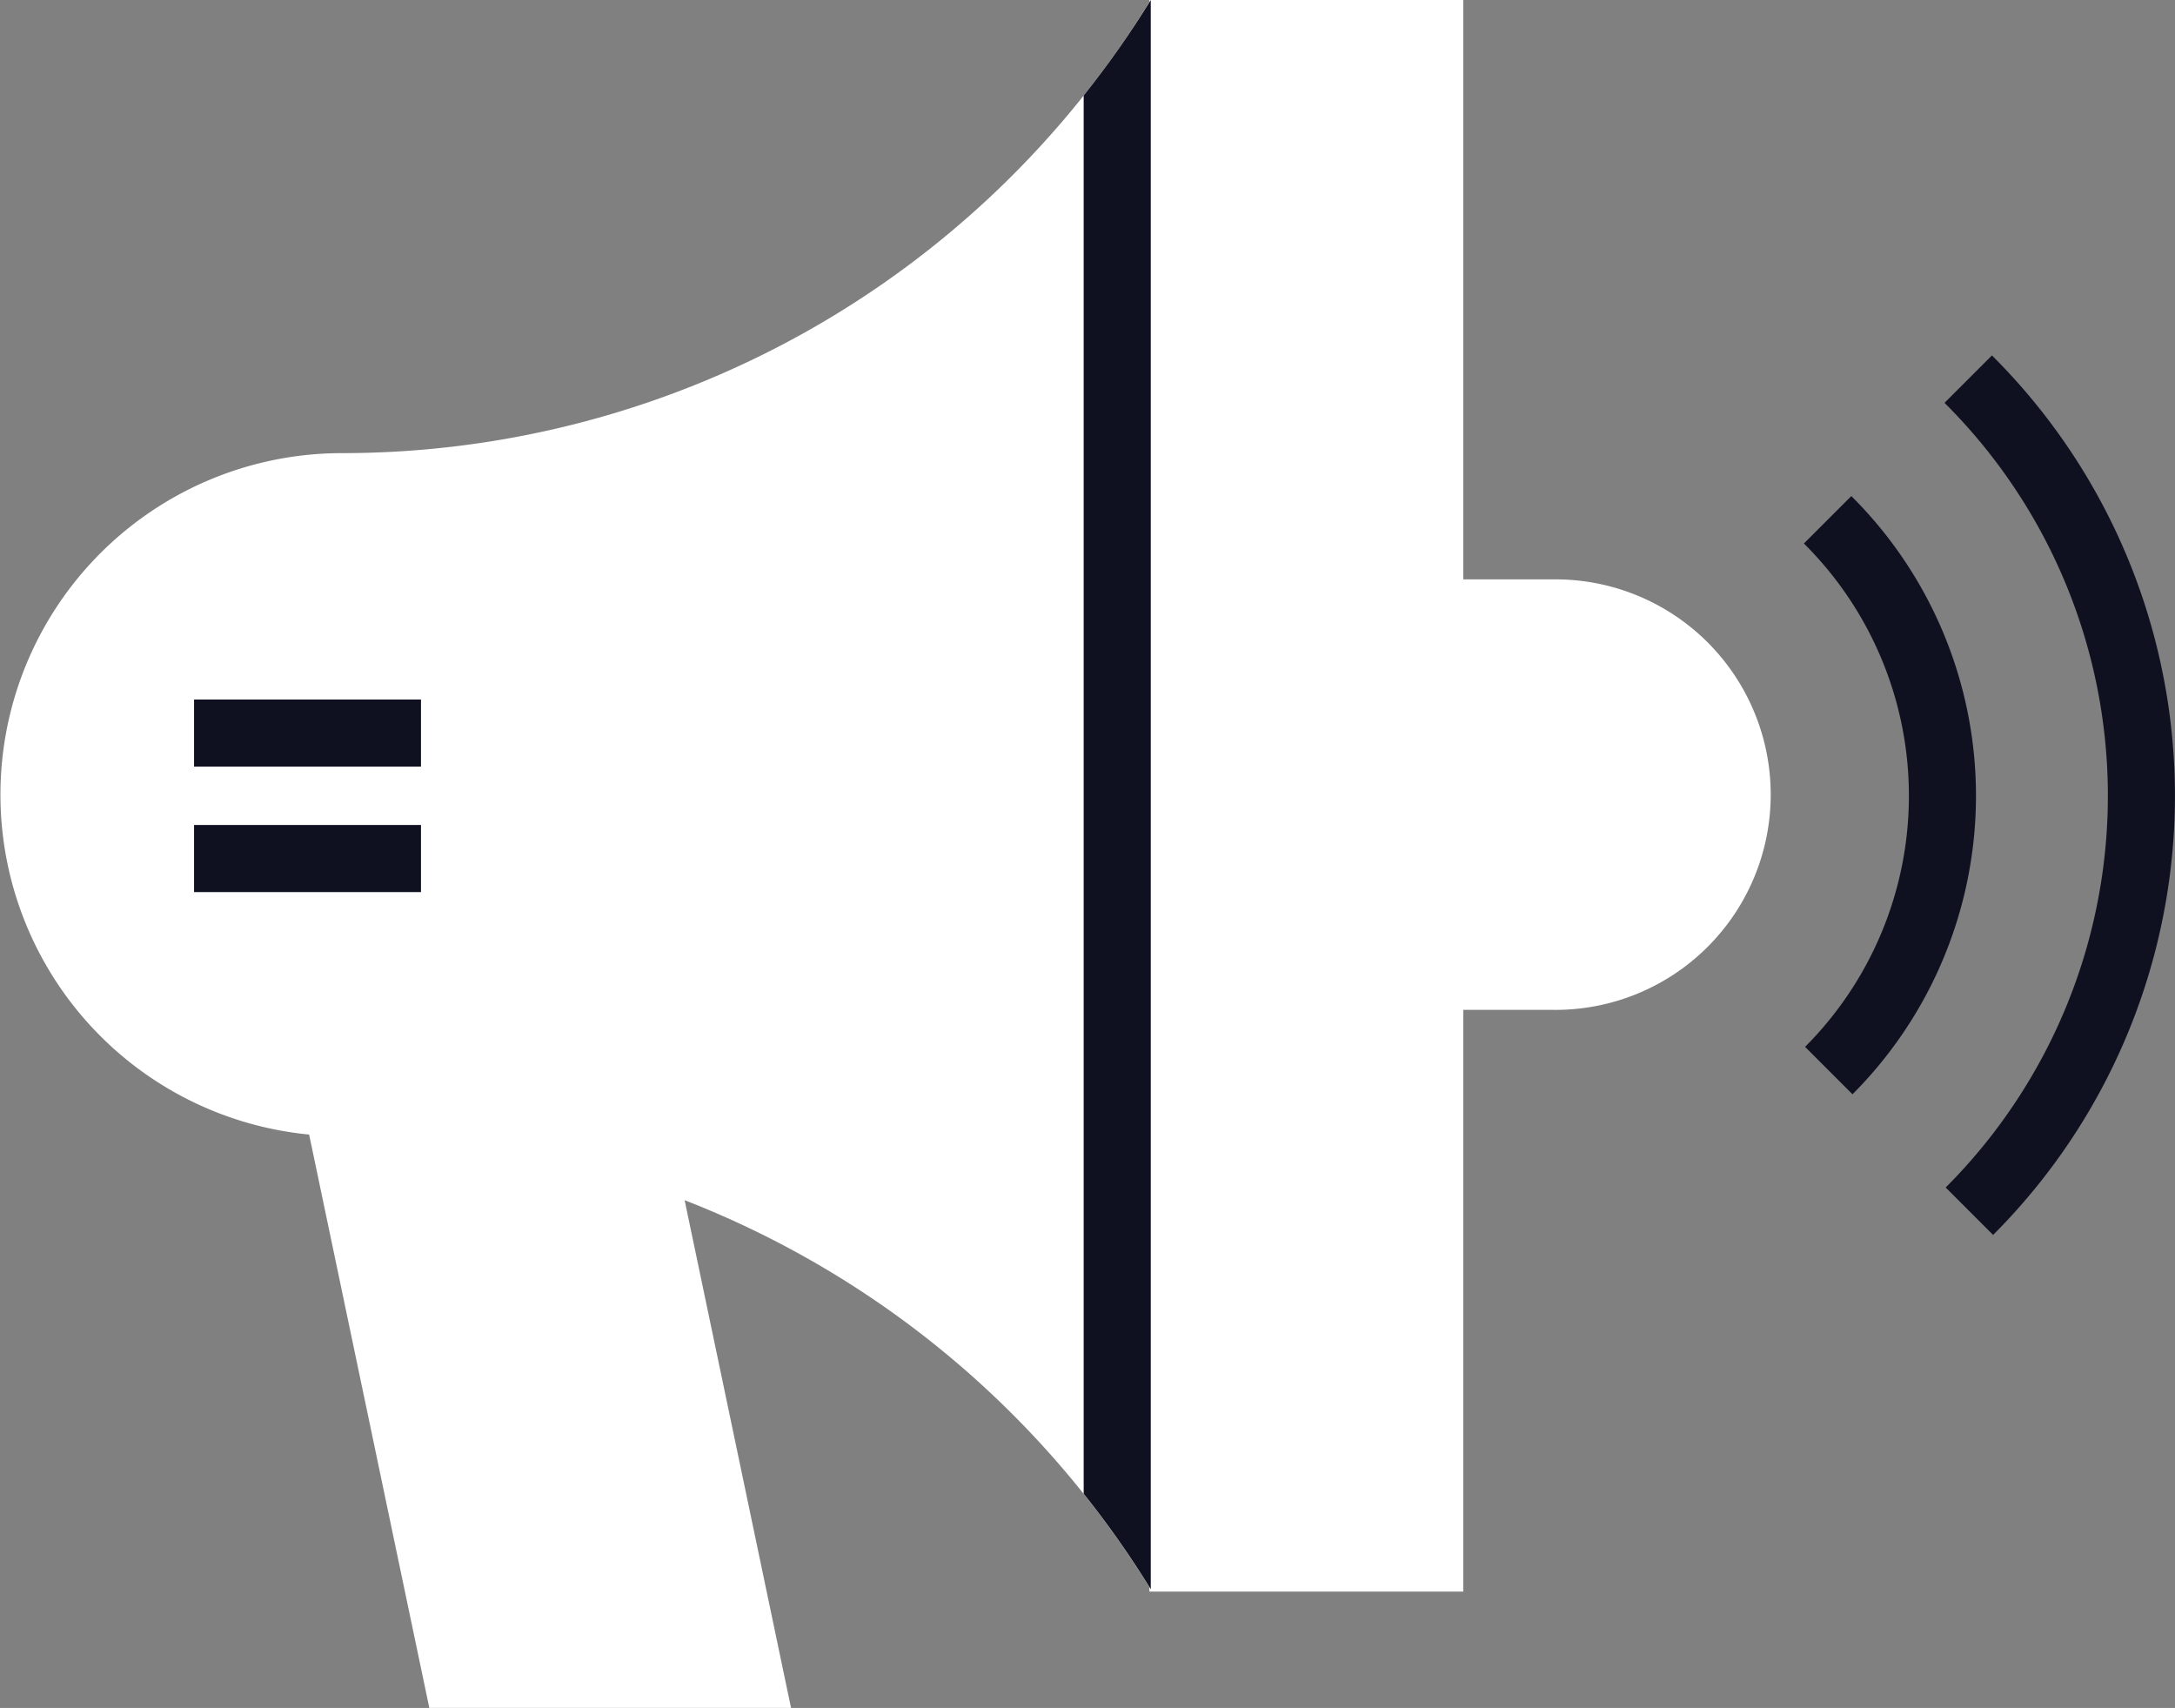
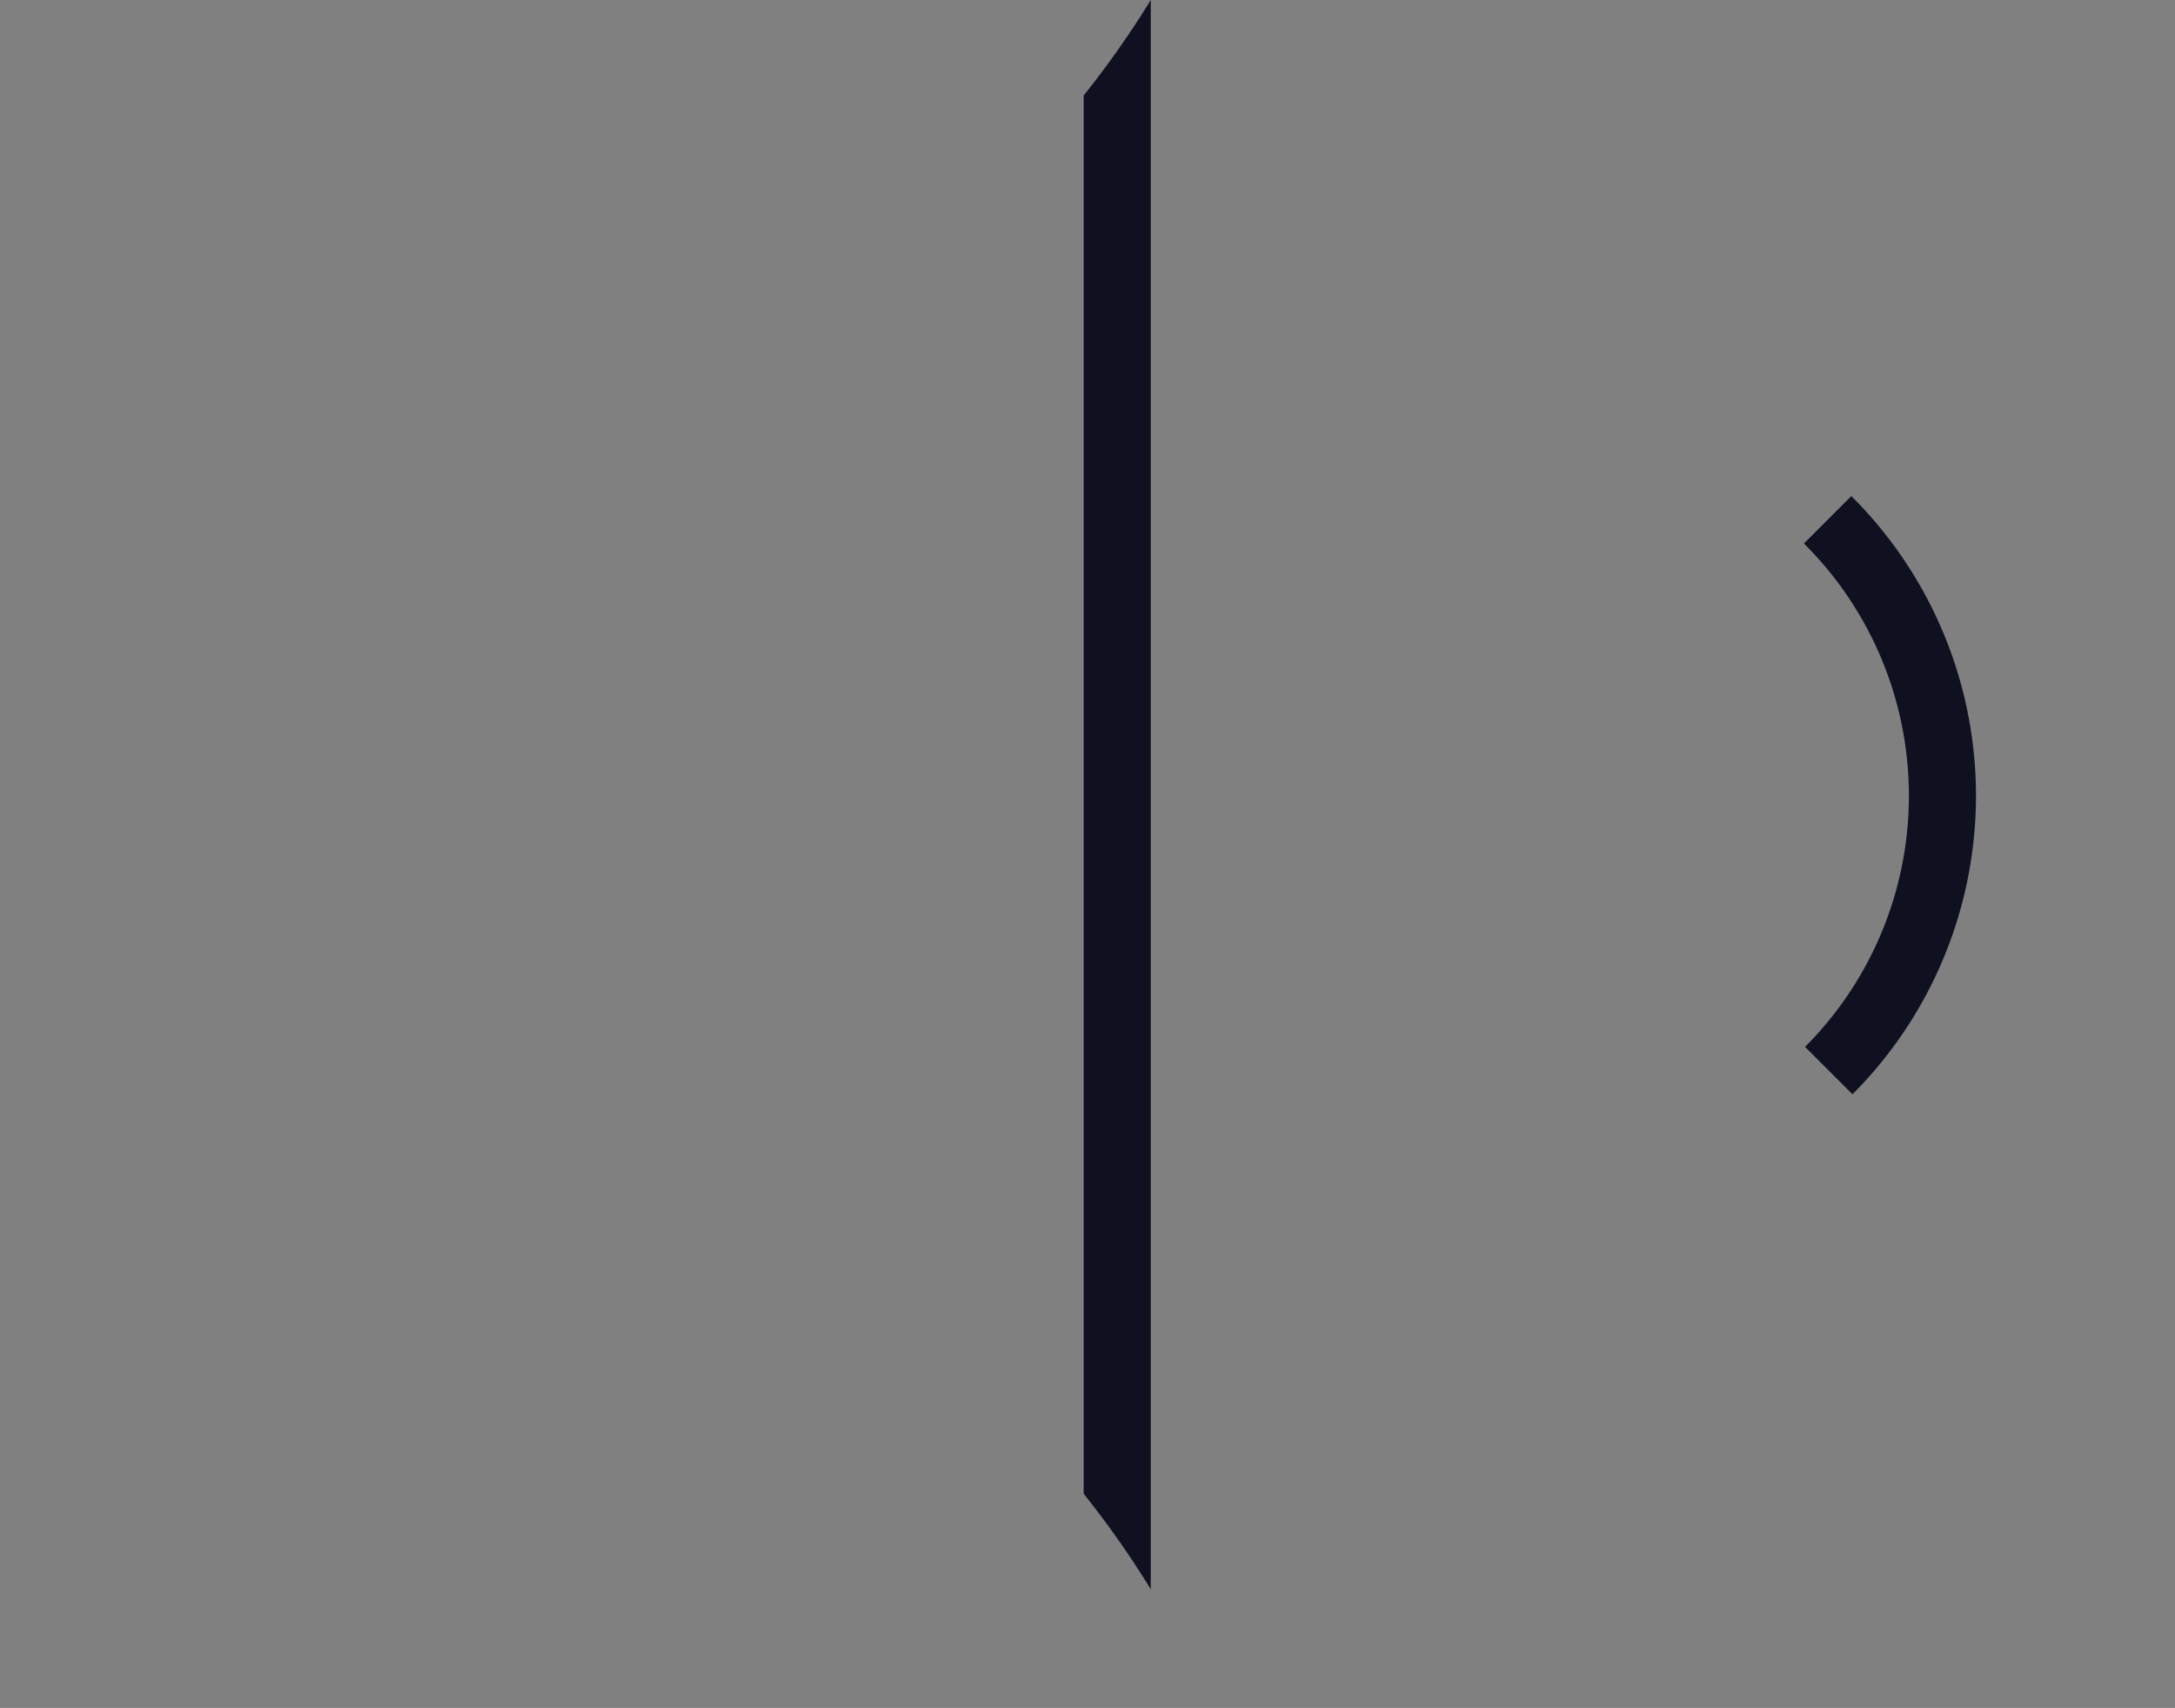
<svg xmlns="http://www.w3.org/2000/svg" id="melden_off" width="67.614" height="53.088" viewBox="0 0 67.614 53.088">
  <rect x="0" y="0" width="67.614" height="53.088" fill="#808080" stroke="none" />
-   <path id="Path_192" data-name="Path 192" d="M1838.207,1112.087h-2.785v-18.009h-9.757v.062a29.479,29.479,0,0,1-25.116,14.023,10.615,10.615,0,0,0-1.005,21.181l3.736,17.821h11.245l-3.308-15.781a29.6,29.6,0,0,1,14.448,12.032v.133h9.757v-18.081h2.785a6.691,6.691,0,1,0,0-13.381Z" transform="translate(-1789.934 -1094.078)" fill="#fff" />
  <g id="Group_55" data-name="Group 55" transform="translate(6.033)">
    <path id="Path_193" data-name="Path 193" d="M1927.2,1140.509a29.563,29.563,0,0,1,2.086,2.969v-49.4a29.617,29.617,0,0,1-2.086,2.969Z" transform="translate(-1899.545 -1094.078)" fill="#0f1121" />
-     <rect id="Rectangle_37" data-name="Rectangle 37" width="7.054" height="2.086" transform="translate(0 21.743)" fill="#0f1121" />
-     <rect id="Rectangle_38" data-name="Rectangle 38" width="7.054" height="2.086" transform="translate(0 25.643)" fill="#0f1121" />
    <path id="Path_194" data-name="Path 194" d="M2019.923,1156.916l-1.474,1.474a11.05,11.05,0,0,1,.036,15.646l1.474,1.474a13.133,13.133,0,0,0-.036-18.594Z" transform="translate(-1968.404 -1141.496)" fill="#0f1121" />
-     <path id="Path_195" data-name="Path 195" d="M2037.739,1139.1l-1.474,1.474a17.225,17.225,0,0,1,.036,24.39l1.474,1.474a19.308,19.308,0,0,0-.036-27.338Z" transform="translate(-1981.849 -1128.052)" fill="#0f1121" />
  </g>
</svg>